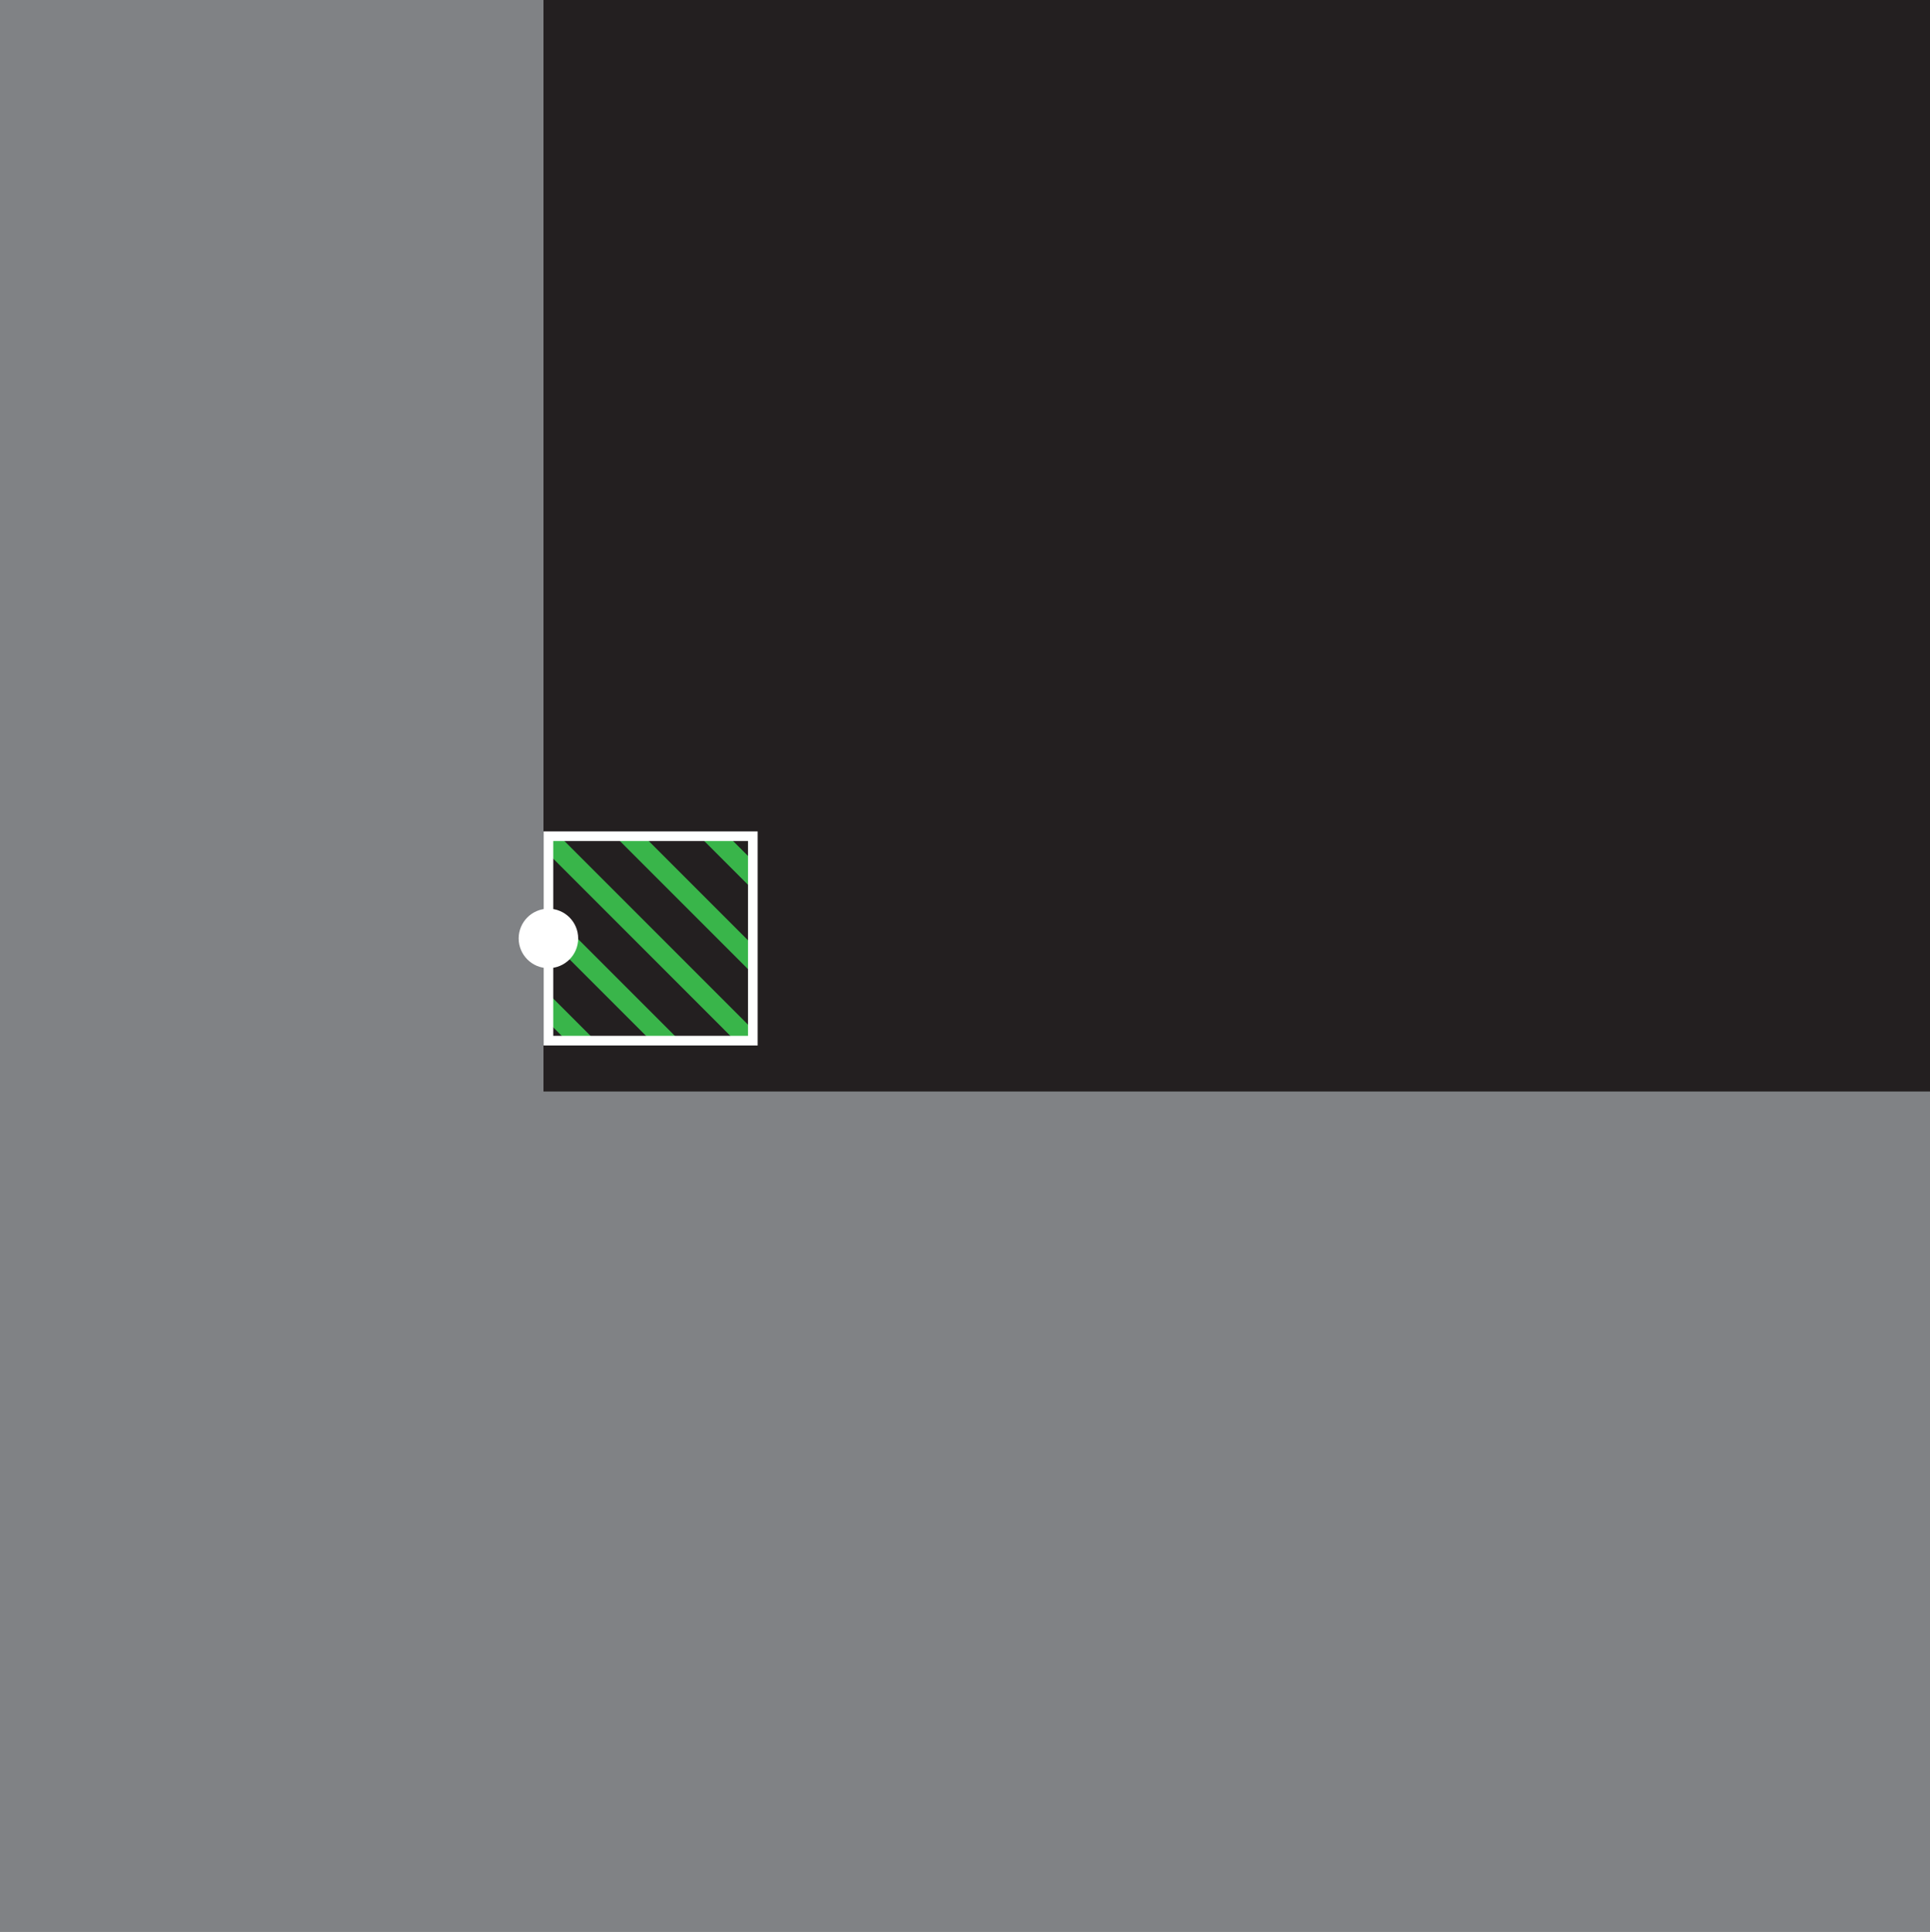
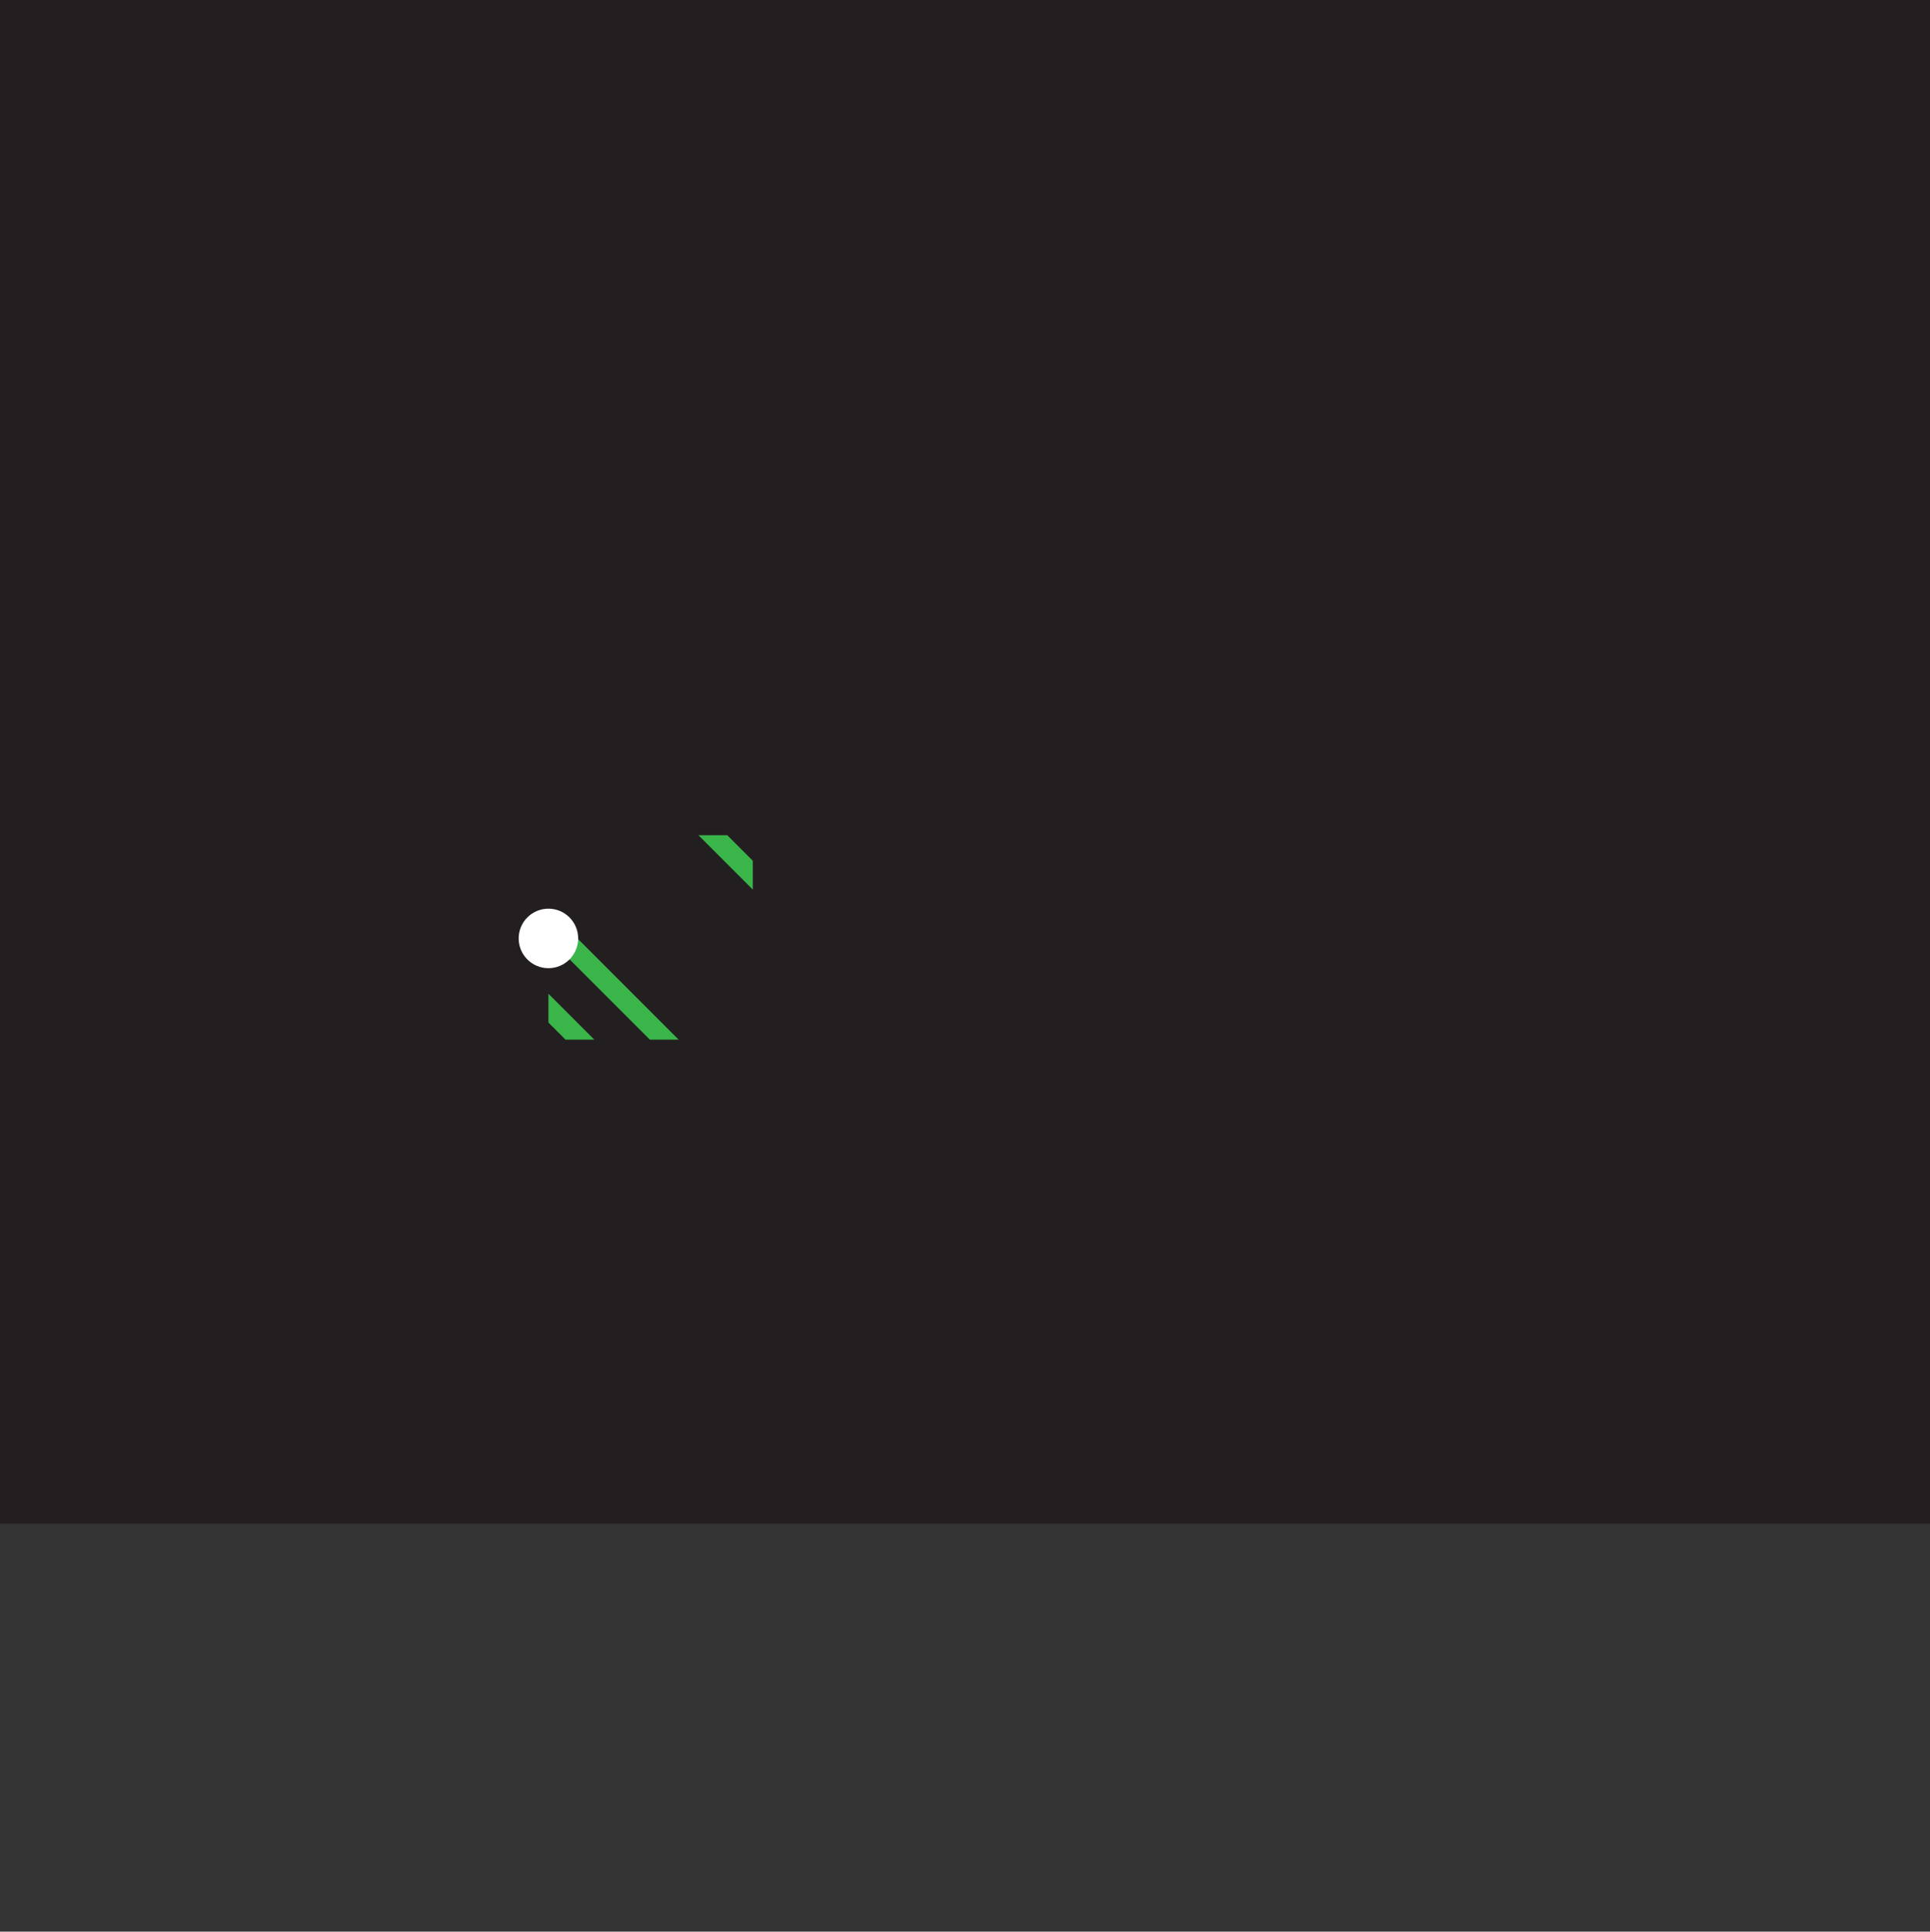
<svg xmlns="http://www.w3.org/2000/svg" viewBox="0 0 600.862 601.229">
  <rect x="0" y="0" width="600.862" height="601.229" fill="#333333" stroke="none" />
  <defs>
    <style>.cls-1{fill:#231f20;}.cls-2{fill:#808285;}.cls-3{fill:#39b54a;}.cls-4{fill:none;stroke:#fff;stroke-miterlimit:10;stroke-width:3px;}.cls-5{fill:#fff;}</style>
  </defs>
  <g id="Layer_2" data-name="Layer 2">
    <rect class="cls-1" width="600.862" height="474.282" />
  </g>
  <g id="Layer_4" data-name="Layer 4">
-     <polygon class="cls-2" points="600.862 601.229 0 601.229 0 0 169.201 0 169.201 339.742 600.862 339.742 600.862 601.229" />
-   </g>
+     </g>
  <g id="_1" data-name="1">
-     <polygon class="cls-3" points="170.742 265.773 228.574 323.605 234.375 323.605 234.375 320.428 173.918 259.972 170.742 259.972 170.742 265.773" />
    <polygon class="cls-3" points="217.448 259.972 234.375 276.898 234.375 267.921 226.425 259.972 217.448 259.972" />
-     <polygon class="cls-3" points="234.375 303.152 234.375 294.175 200.172 259.972 191.195 259.972 234.375 303.152" />
    <polygon class="cls-3" points="176.067 323.605 185.044 323.605 170.742 309.303 170.742 318.28 176.067 323.605" />
    <polygon class="cls-3" points="202.32 323.605 211.297 323.605 170.742 283.049 170.742 292.026 202.32 323.605" />
-     <rect class="cls-4" x="170.742" y="260.277" width="63.633" height="63.633" />
  </g>
  <g id="_0" data-name="0">
    <circle class="cls-5" cx="170.742" cy="292.093" r="9.262" />
  </g>
</svg>